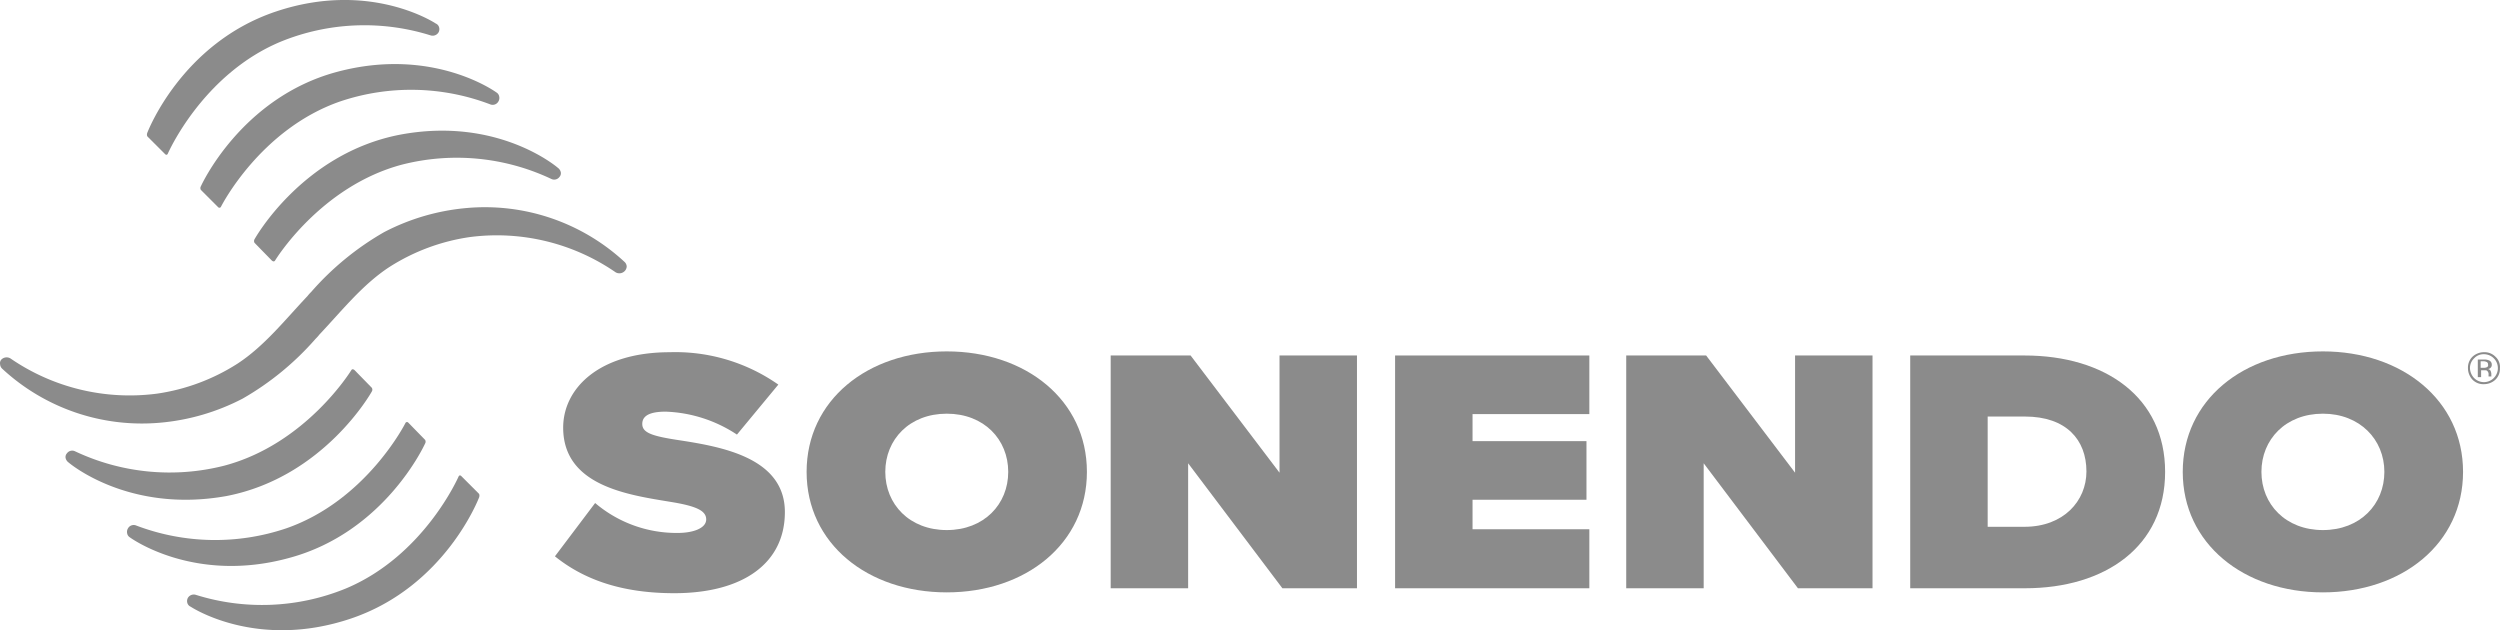
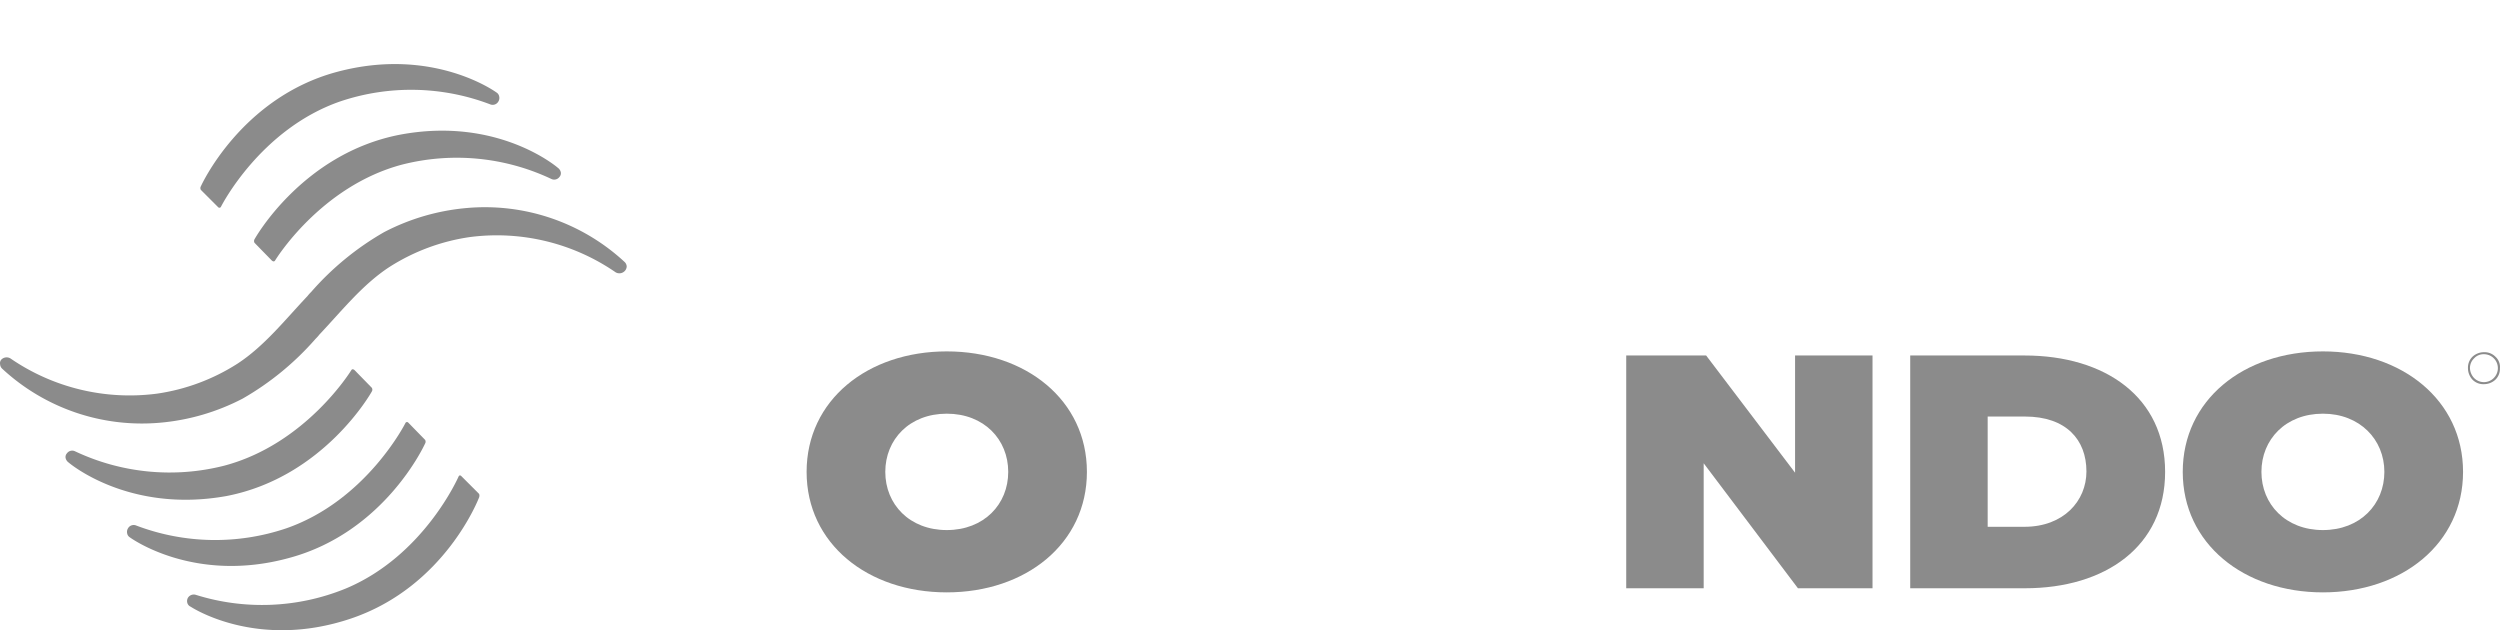
<svg xmlns="http://www.w3.org/2000/svg" width="302.667" height="76.304" viewBox="0 0 302.667 76.304">
  <defs>
    <style>.a{fill:#8b8b8b;}</style>
  </defs>
  <g transform="translate(67.19 42.542)">
    <g transform="translate(231.599 0.099)">
      <path class="a" d="M606.524,86.946a1.831,1.831,0,0,0-1.389-.546,2.037,2.037,0,0,0-1.389.546,1.832,1.832,0,0,0-.546,1.389,2.037,2.037,0,0,0,.546,1.389,1.832,1.832,0,0,0,1.389.546,2.036,2.036,0,0,0,1.389-.546,1.832,1.832,0,0,0,.546-1.389A1.669,1.669,0,0,0,606.524,86.946Zm-.2,2.58a1.677,1.677,0,0,1-2.382,0,1.831,1.831,0,0,1-.5-1.191,1.613,1.613,0,0,1,.5-1.191,1.54,1.54,0,0,1,1.191-.5,1.684,1.684,0,0,1,1.191,2.878Z" transform="translate(-603.2 -86.4)" />
-       <path class="a" d="M607.237,90.185v-.3a1.254,1.254,0,0,0-.1-.347.5.5,0,0,0-.347-.2.419.419,0,0,0,.3-.1.452.452,0,0,0,.2-.4.536.536,0,0,0-.347-.546,1.425,1.425,0,0,0-.6-.1H605.6v2.133h.4V89.49h.3c.2,0,.348,0,.4.05a.523.523,0,0,1,.2.5v.2h.347v-.05Q607.237,90.259,607.237,90.185Zm-.6-1.042a.735.735,0,0,1-.347.05h-.347V88.4h.3a.99.99,0,0,1,.446.1.3.3,0,0,1,.149.3A.262.262,0,0,1,606.642,89.143Z" transform="translate(-604.409 -87.307)" />
    </g>
    <g transform="translate(0 0)">
-       <path class="a" d="M141.262,104.658a15.22,15.22,0,0,0,10.022,3.622c1.786,0,3.423-.546,3.423-1.637s-1.29-1.637-4.366-2.133c-5.11-.843-12.949-1.935-12.949-8.98,0-4.763,4.366-9.129,12.9-9.129a21.725,21.725,0,0,1,13.148,3.92l-5.011,6.053a16.646,16.646,0,0,0-8.633-2.778c-2.332,0-2.828.744-2.828,1.488,0,1.092,1.24,1.488,4.564,1.985,5.11.794,12.7,2.133,12.7,8.683,0,6.2-5.061,9.824-13.4,9.824-6.6,0-11.114-1.786-14.438-4.465Z" transform="translate(-136.4 -86.301)" />
      <path class="a" d="M214.768,86.2c9.576,0,16.968,5.9,16.968,14.587s-7.393,14.587-16.968,14.587-16.968-5.9-16.968-14.587S205.192,86.2,214.768,86.2Zm0,7.541c-4.515,0-7.442,3.126-7.442,7.045s2.927,7.045,7.442,7.045,7.442-3.126,7.442-7.045S219.283,93.741,214.768,93.741Z" transform="translate(-167.337 -86.2)" />
-       <path class="a" d="M281.377,100.249v15.132H272V87.2h9.675l10.766,14.19V87.2h9.377v28.181h-9.03Z" transform="translate(-204.723 -86.704)" />
-       <path class="a" d="M341.4,87.2h23.517v7.095h-14.14v3.275H364.57v7.095H350.777v3.572h14.14v7.145H341.4Z" transform="translate(-239.691 -86.704)" />
      <path class="a" d="M407.177,100.249v15.132H397.8V87.2h9.675l10.766,14.19V87.2h9.377v28.181h-9.03Z" transform="translate(-268.108 -86.704)" />
      <path class="a" d="M467.1,87.2h13.842c9.774,0,17.018,5.061,17.018,14.09s-7.244,14.091-16.968,14.091H467.1Zm13.842,20.739c4.713,0,7.492-3.126,7.492-6.7,0-3.82-2.431-6.648-7.442-6.648h-4.515v13.346Z" transform="translate(-303.026 -86.704)" />
      <path class="a" d="M550.568,86.2c9.575,0,16.968,5.9,16.968,14.587s-7.392,14.587-16.968,14.587-16.968-5.9-16.968-14.587S540.943,86.2,550.568,86.2Zm0,7.541c-4.515,0-7.442,3.126-7.442,7.045s2.927,7.045,7.442,7.045,7.442-3.126,7.442-7.045S555.033,93.741,550.568,93.741Z" transform="translate(-336.532 -86.2)" />
    </g>
  </g>
  <g transform="translate(0 0)">
    <g transform="translate(0 25.089)">
      <path class="a" d="M76.847,58.2a.8.8,0,0,0-.248-.546A24.876,24.876,0,0,0,57.547,51.11a26.648,26.648,0,0,0-10.072,2.927,34.463,34.463,0,0,0-8.831,7.244,4.472,4.472,0,0,0-.447.5c-2.679,2.828-5.209,6.053-8.484,8.186a24.611,24.611,0,0,1-9.724,3.622A25.489,25.489,0,0,1,2.227,69.319a.9.9,0,0,0-1.042.1.638.638,0,0,0-.2.6.8.8,0,0,0,.248.546,24.876,24.876,0,0,0,19.052,6.549,26.649,26.649,0,0,0,10.072-2.927,34.464,34.464,0,0,0,8.831-7.244,4.473,4.473,0,0,0,.447-.5c2.679-2.828,5.21-6.053,8.484-8.186a24.612,24.612,0,0,1,9.724-3.622A25.35,25.35,0,0,1,75.508,58.9a.9.9,0,0,0,1.042-.1A.858.858,0,0,0,76.847,58.2Z" transform="translate(-0.974 -51.021)" />
    </g>
-     <path class="a" d="M71.8,3.3a.7.7,0,0,1,.4.447.807.807,0,0,1-.05.6.831.831,0,0,1-.943.4,26.794,26.794,0,0,0-18.159.744C43.515,9.456,39.348,19.082,39.348,19.082c-.149.248-.347,0-.347,0L36.917,17c-.149-.149-.05-.447-.05-.447S40.935,5.735,52.4,1.865,71.8,3.3,71.8,3.3Z" transform="translate(-19.043 -0.453)" />
    <path class="a" d="M99.747,36.829a.91.91,0,0,1,.347.5.652.652,0,0,1-.149.6.785.785,0,0,1-.992.248,26.8,26.8,0,0,0-18.06-1.736c-9.923,2.63-15.38,11.61-15.38,11.61-.149.248-.4,0-.4,0l-2.084-2.133a.431.431,0,0,1,0-.447s5.755-10.369,17.613-12.652C92.553,30.578,99.747,36.829,99.747,36.829Z" transform="translate(-32.209 -16.514)" />
    <path class="a" d="M85.7,19.518a.717.717,0,0,1,.347.5.812.812,0,0,1-.1.6.79.79,0,0,1-.992.347A26.892,26.892,0,0,0,66.8,20.61c-9.724,3.374-14.438,12.751-14.438,12.751a.209.209,0,0,1-.347.05l-2.084-2.084a.431.431,0,0,1,0-.447S54.745,20.163,66.4,17.037,85.7,19.518,85.7,19.518Z" transform="translate(-25.609 -8.332)" />
    <path class="a" d="M47.064,132.365a.7.7,0,0,1-.4-.446.808.808,0,0,1,.05-.6.831.831,0,0,1,.943-.4,26.794,26.794,0,0,0,18.159-.744c9.526-3.969,13.694-13.594,13.694-13.594.149-.248.347,0,.347,0l2.084,2.084c.149.149.05.447.05.447S77.924,129.934,66.463,133.8,47.064,132.365,47.064,132.365Z" transform="translate(-23.98 -58.913)" />
    <path class="a" d="M17.328,101.851a.91.91,0,0,1-.347-.5.652.652,0,0,1,.149-.6.785.785,0,0,1,.992-.248,26.8,26.8,0,0,0,18.06,1.737c9.923-2.63,15.38-11.56,15.38-11.56.149-.248.4,0,.4,0l2.084,2.133a.431.431,0,0,1,0,.447S48.288,103.637,36.43,105.92C24.522,108.053,17.328,101.851,17.328,101.851Z" transform="translate(-9.03 -45.863)" />
    <path class="a" d="M32.328,117.416a.717.717,0,0,1-.347-.5.812.812,0,0,1,.1-.6.79.79,0,0,1,.992-.347,26.892,26.892,0,0,0,18.159.347c9.724-3.374,14.438-12.751,14.438-12.751a.209.209,0,0,1,.347-.05l2.034,2.084a.431.431,0,0,1,0,.447S63.237,116.771,51.578,119.9C40.018,123.072,32.328,117.416,32.328,117.416Z" transform="translate(-16.587 -52.348)" />
  </g>
</svg>